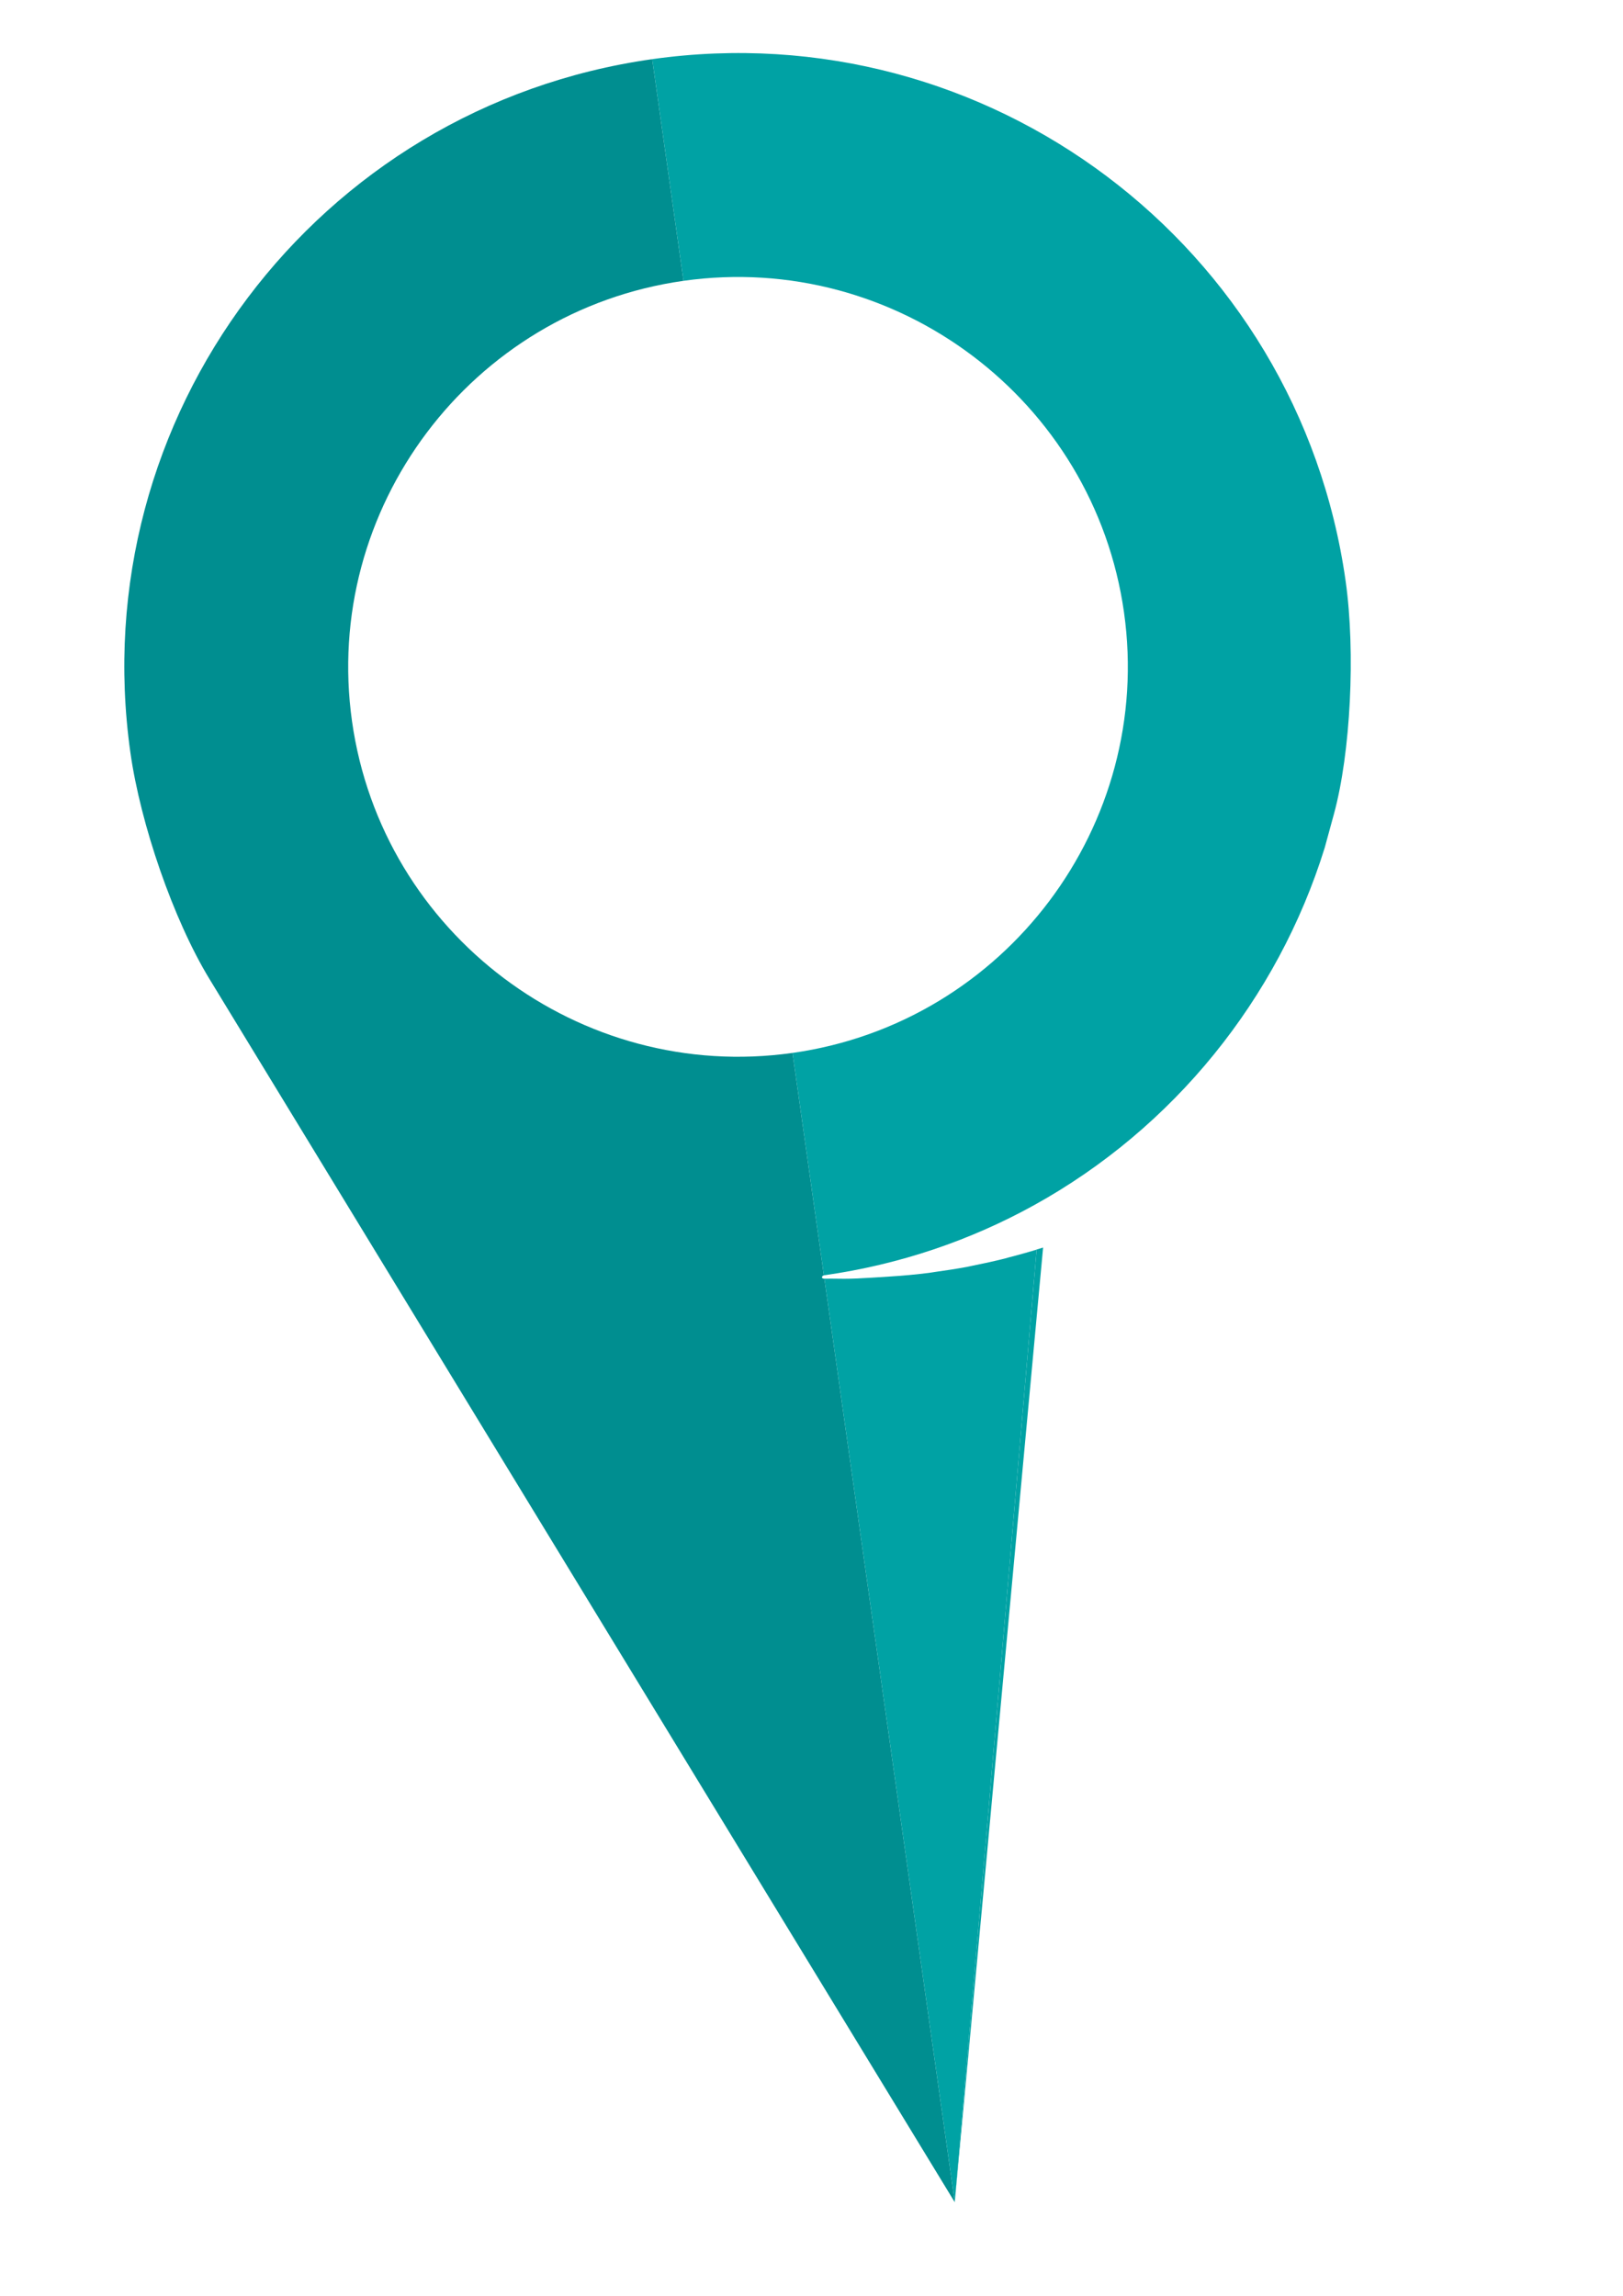
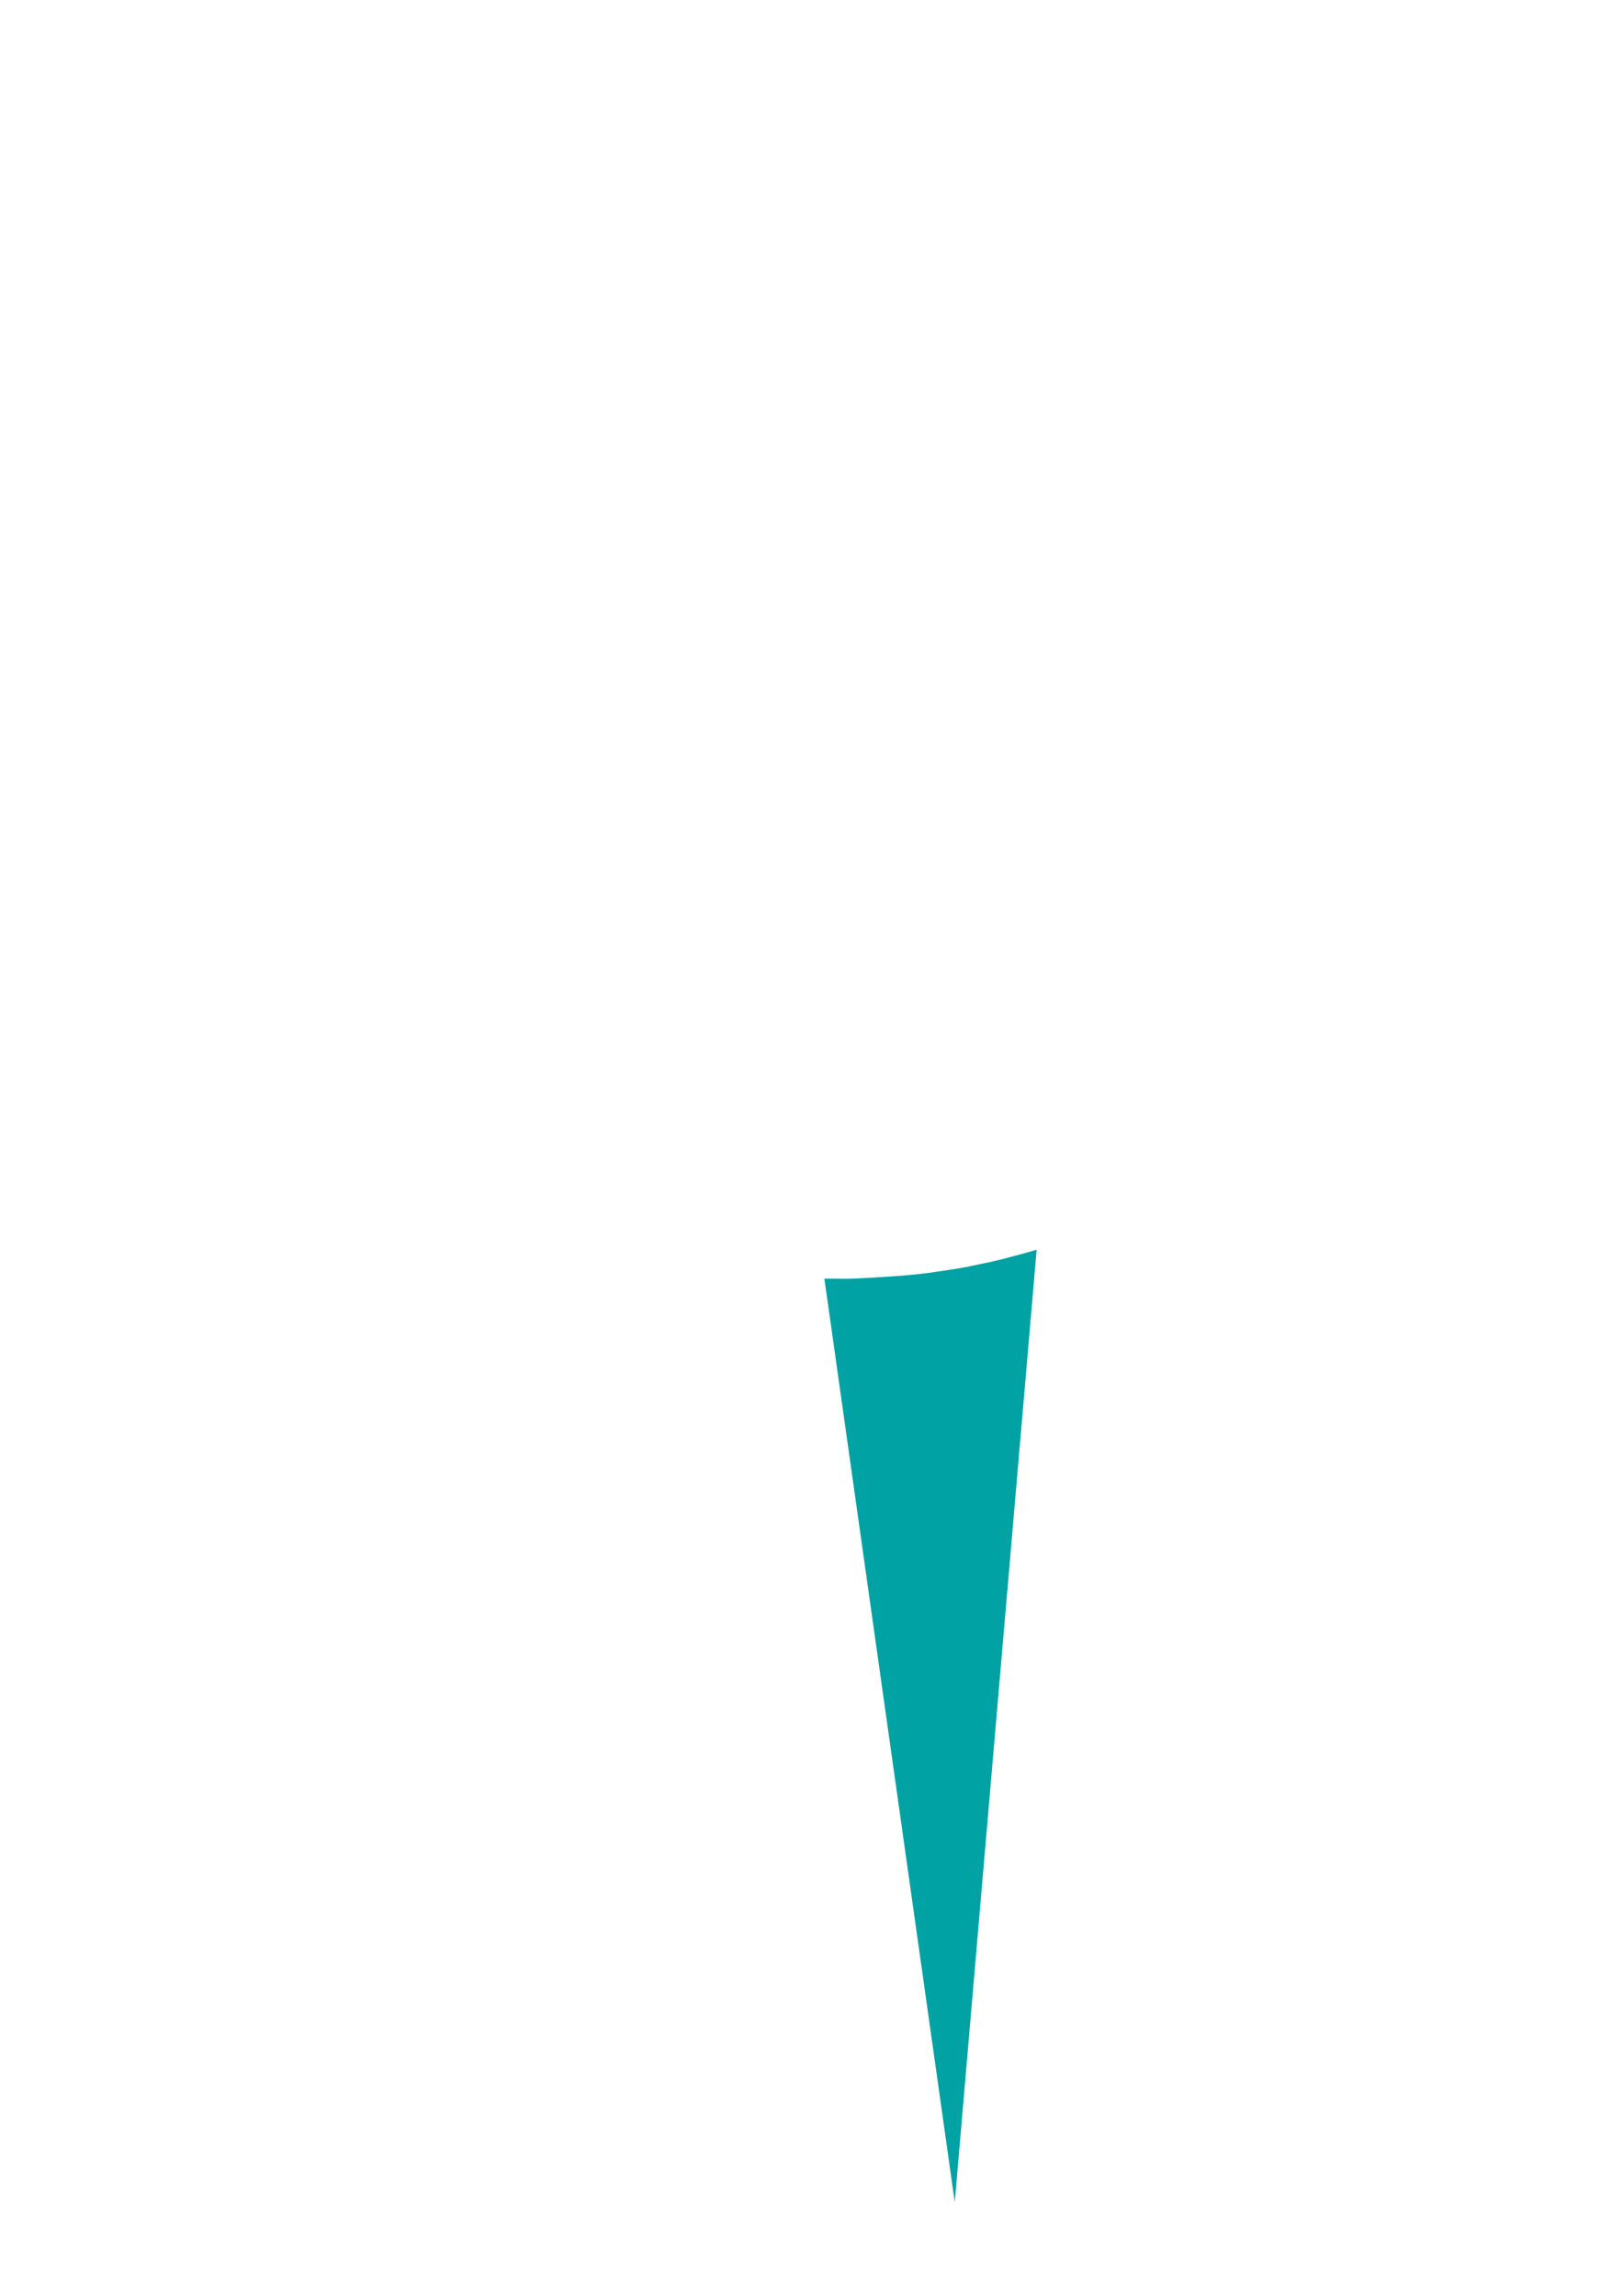
<svg xmlns="http://www.w3.org/2000/svg" version="1.1" id="Capa_1" x="0px" y="0px" width="595.28px" height="841.89px" viewBox="0 0 595.28 841.89" enable-background="new 0 0 595.28 841.89" xml:space="preserve">
  <g>
-     <path fill="#008E90" d="M290.674,386.116c-77.972,11.002-150.543-43.604-161.556-121.57   c-11.011-77.976,43.605-150.555,121.578-161.564l0,0l-11.478-81.288C116.138,39.077,30.449,152.937,47.833,276.016   c3.69,26.136,15.724,61.214,29.005,83.011l273.346,448.547l-47.818-338.672c0.829,0.042,1.676-0.033,2.511-0.01   c-0.889-0.023-1.793,0.052-2.677,0.01c-1.131-0.054-0.761-1.125,0-1.233c0,0,0,0-0.013,0L290.674,386.116z" />
-     <path fill="#00A2A4" d="M493.547,213.078C476.168,89.998,362.297,4.31,239.218,21.693l11.478,81.288   c77.98-11.012,150.547,43.604,161.565,121.58c11.006,77.977-43.604,150.545-121.576,161.555c-0.007,0-0.011,0-0.011,0   l11.513,81.553c0.013,0,0.013,0,0.013,0c27.816-3.93,53.737-12.831,76.99-25.673c51.166-28.266,89.453-75.631,106.688-131.136   l3.389-12.392C495.352,276.199,497.236,239.224,493.547,213.078z" />
-     <path fill="#00A2A4" d="M350.184,807.574l32.4-350.09c-4.106,1.316-8.268,2.496-12.467,3.589c3.384-0.88,6.77-1.77,10.1-2.797   L350.184,807.574z" />
    <path fill="#00A2A4" d="M350.184,807.574l30.033-349.298c-3.33,1.027-6.716,1.917-10.1,2.797c-0.455,0.128-0.9,0.268-1.36,0.385   c-3.957,1.007-7.959,1.873-11.985,2.677c-0.643,0.129-1.274,0.289-1.918,0.408c-3.87,0.729-7.775,1.328-11.695,1.862   c-0.805,0.107-1.587,0.268-2.388,0.365c-4.691,0.588-9.405,1.039-14.15,1.327c-4.071,0.258-8.15,0.547-12.212,0.729   c-3.2,0.149-6.371,0.128-9.532,0.066c-0.835-0.023-1.682,0.052-2.511,0.01L350.184,807.574z" />
  </g>
</svg>